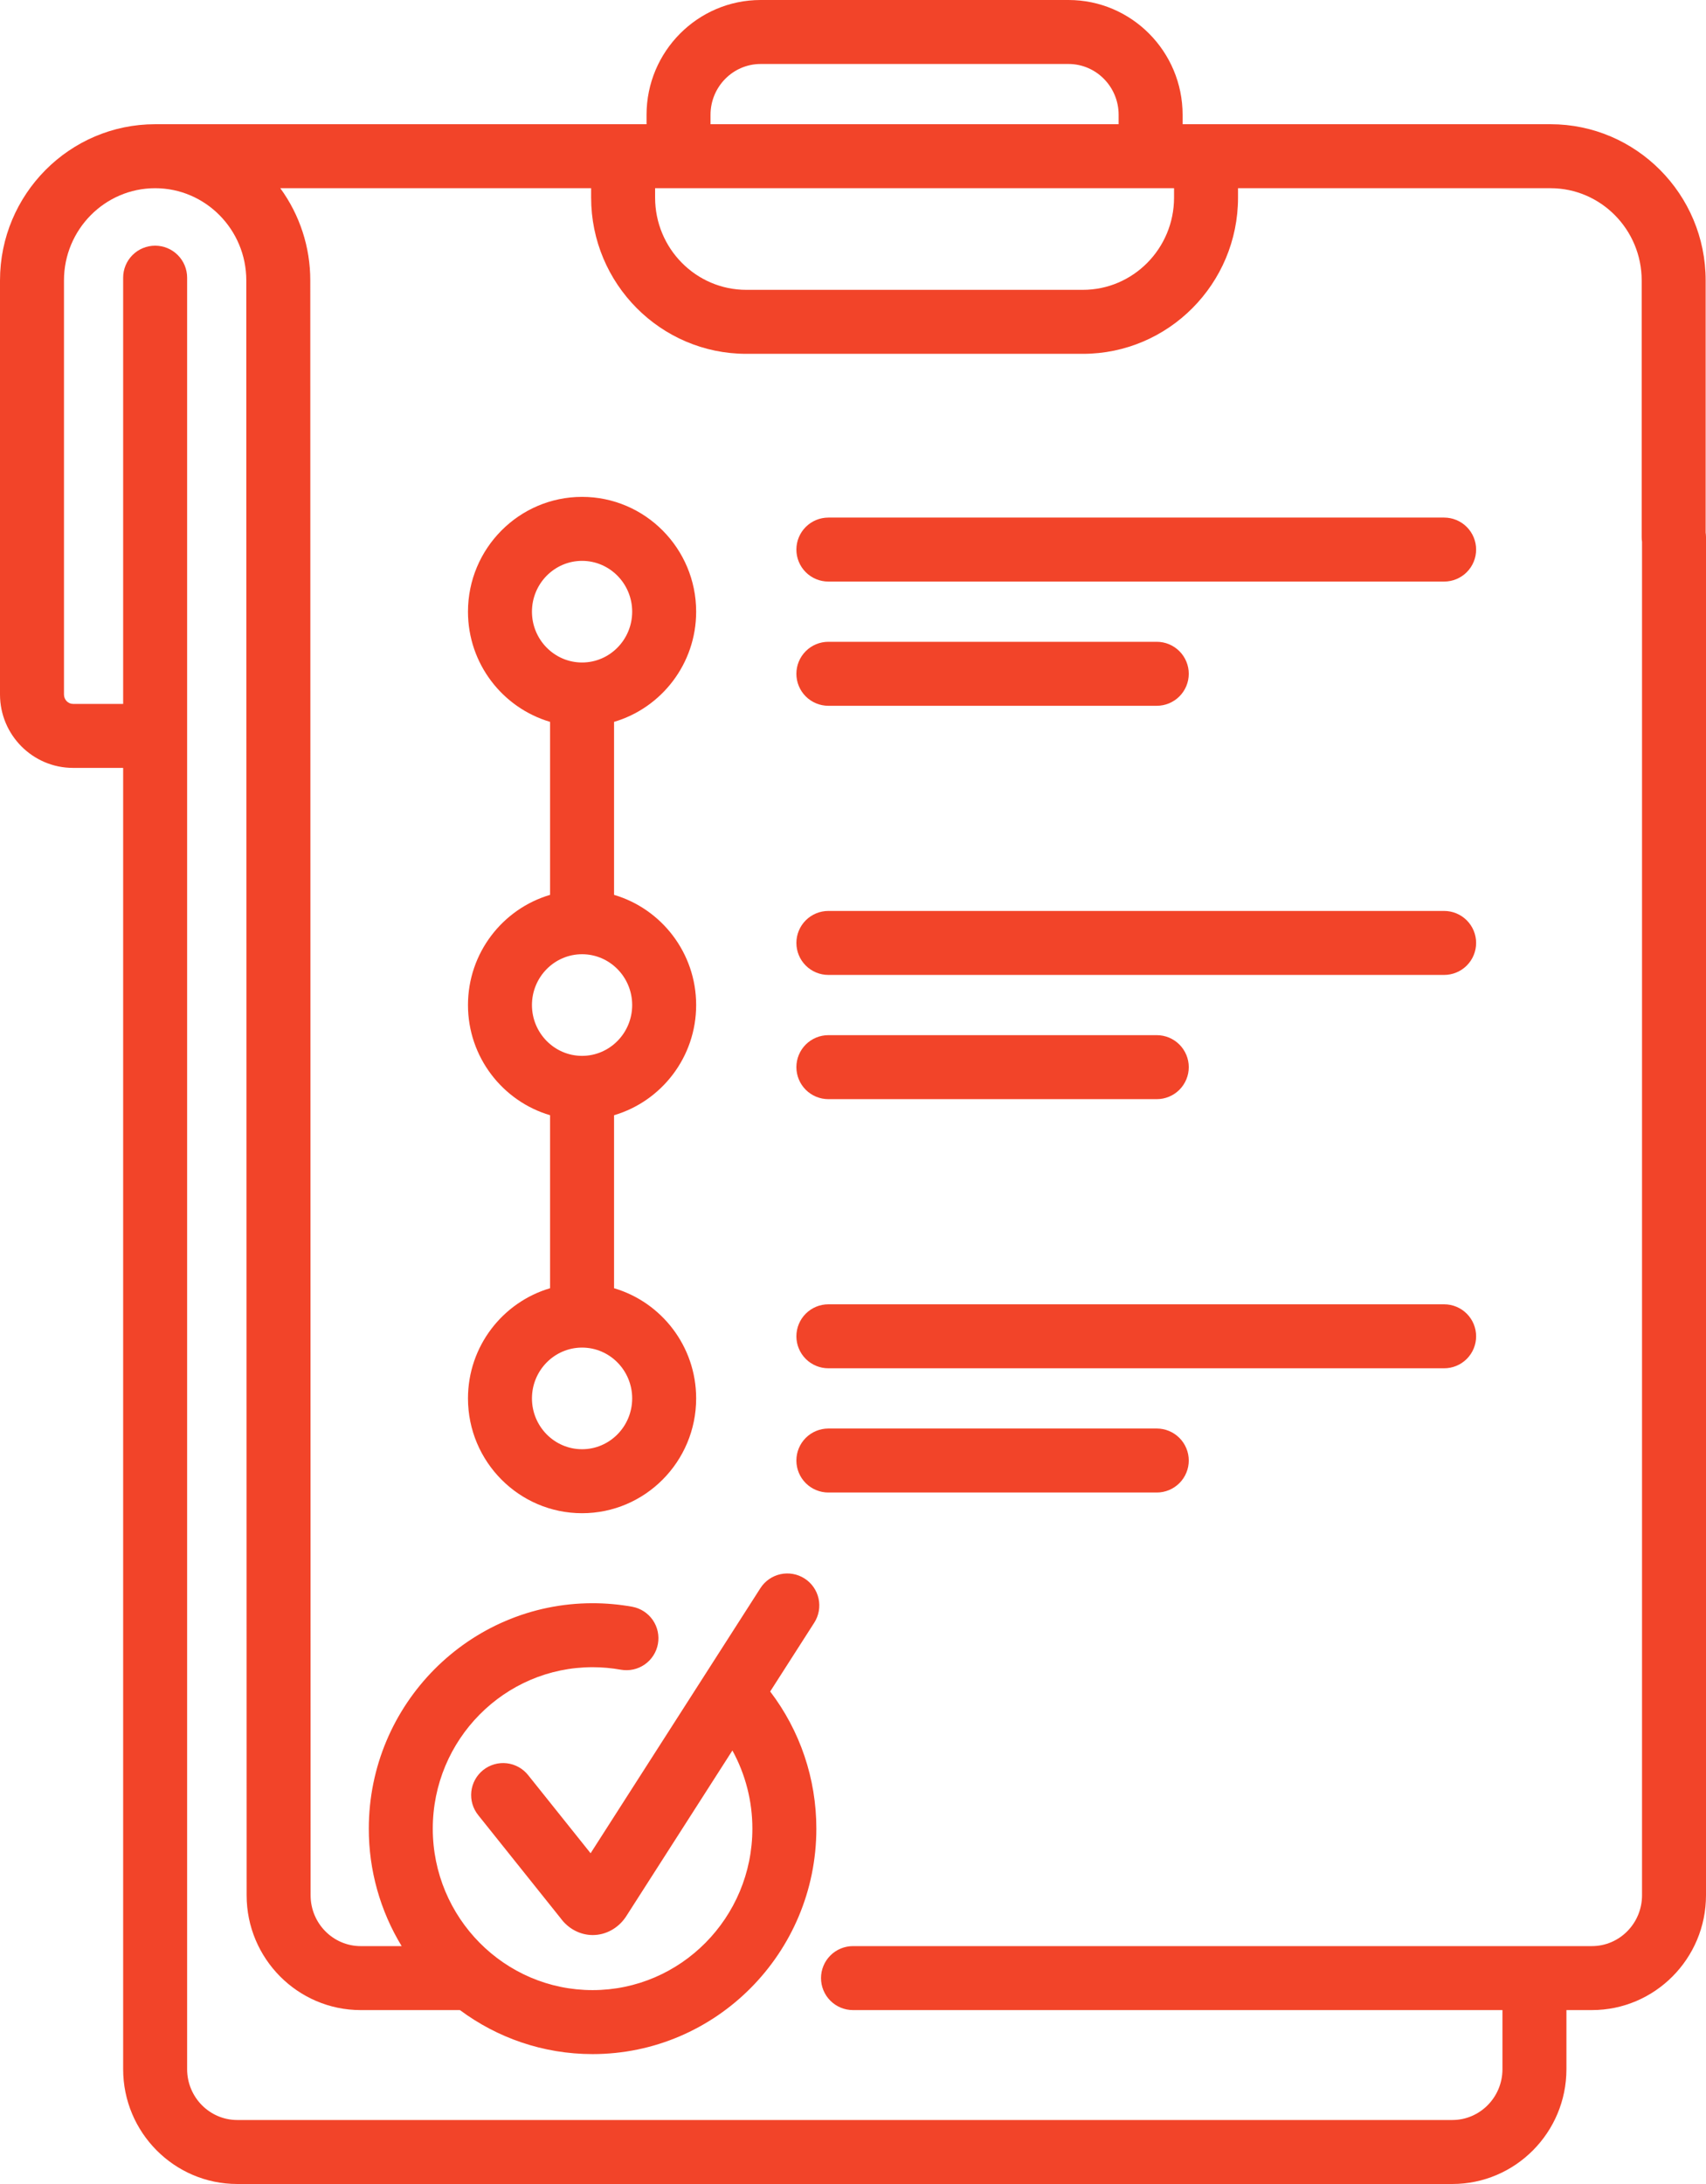
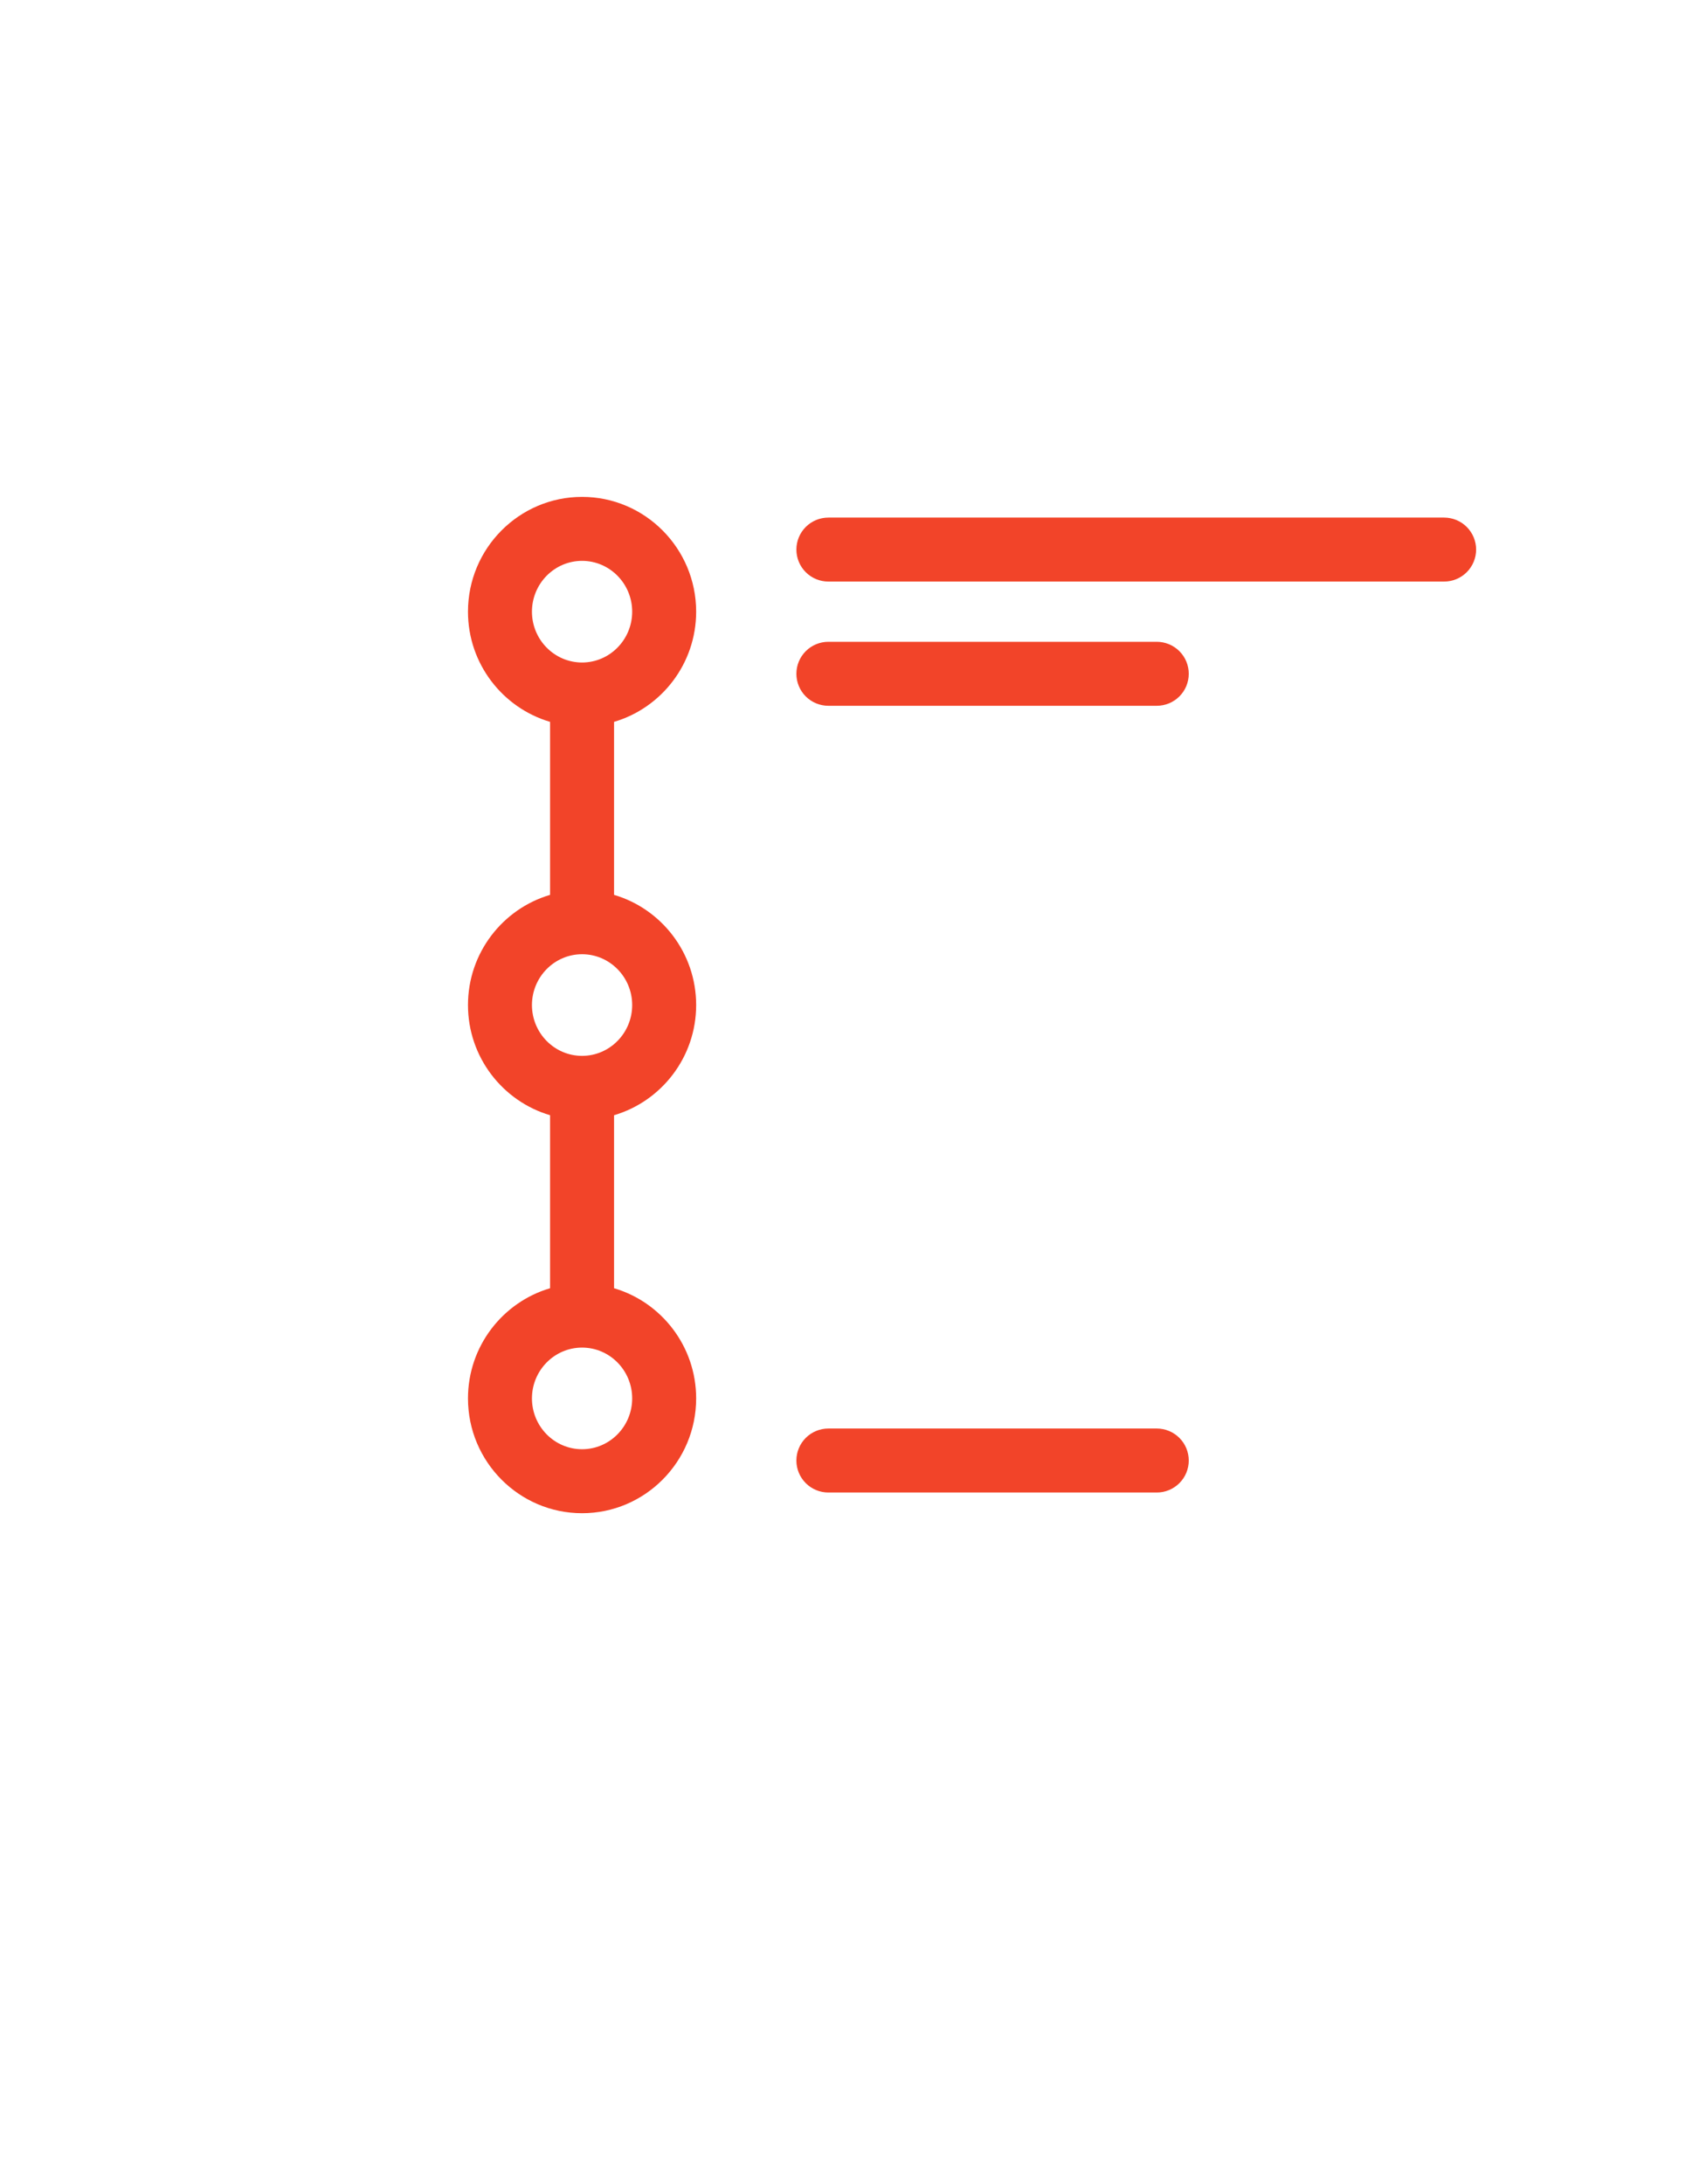
<svg xmlns="http://www.w3.org/2000/svg" width="400" height="512" viewBox="0 0 400 512" fill="none">
  <path d="M163.225 143.398C163.225 128.558 151.225 116.484 136.475 116.484C121.725 116.484 109.725 128.558 109.725 143.398C109.725 155.619 117.865 165.956 128.975 169.228V209.785C117.865 213.056 109.725 223.394 109.725 235.615C109.725 247.836 117.865 258.173 128.975 261.445V302.002C117.865 305.273 109.725 315.611 109.725 327.832C109.725 342.672 121.725 354.746 136.475 354.746C151.225 354.746 163.225 342.672 163.225 327.832C163.225 315.611 155.085 305.274 143.975 302.002V261.445C155.085 258.174 163.225 247.836 163.225 235.615C163.225 223.394 155.085 213.057 143.975 209.785V169.228C155.085 165.957 163.225 155.619 163.225 143.398ZM148.225 327.832C148.225 334.401 142.954 339.746 136.475 339.746C129.996 339.746 124.725 334.401 124.725 327.832C124.725 321.263 129.996 315.918 136.475 315.918C142.954 315.918 148.225 321.263 148.225 327.832ZM148.225 235.615C148.225 242.184 142.954 247.529 136.475 247.529C129.996 247.529 124.725 242.184 124.725 235.615C124.725 229.046 129.996 223.701 136.475 223.701C142.954 223.701 148.225 229.046 148.225 235.615ZM136.475 155.312C129.996 155.312 124.725 149.968 124.725 143.398C124.725 136.829 129.996 131.484 136.475 131.484C142.954 131.484 148.225 136.829 148.225 143.398C148.225 149.967 142.954 155.312 136.475 155.312ZM271.225 334.893H194.225C192.236 334.893 190.328 335.683 188.922 337.09C187.515 338.496 186.725 340.404 186.725 342.393C186.725 344.382 187.515 346.29 188.922 347.697C190.328 349.103 192.236 349.893 194.225 349.893H271.225C273.214 349.893 275.122 349.103 276.528 347.697C277.935 346.29 278.725 344.382 278.725 342.393C278.725 340.404 277.935 338.496 276.528 337.09C275.122 335.683 273.214 334.893 271.225 334.893ZM338.6 121.338H194.225C192.236 121.338 190.328 122.128 188.922 123.535C187.515 124.941 186.725 126.849 186.725 128.838C186.725 130.827 187.515 132.735 188.922 134.142C190.328 135.548 192.236 136.338 194.225 136.338H338.6C340.589 136.338 342.497 135.548 343.903 134.142C345.31 132.735 346.1 130.827 346.1 128.838C346.1 126.849 345.31 124.941 343.903 123.535C342.497 122.128 340.589 121.338 338.6 121.338ZM194.225 165.459H271.225C273.214 165.459 275.122 164.669 276.528 163.263C277.935 161.856 278.725 159.948 278.725 157.959C278.725 155.97 277.935 154.062 276.528 152.656C275.122 151.249 273.214 150.459 271.225 150.459H194.225C192.236 150.459 190.328 151.249 188.922 152.656C187.515 154.062 186.725 155.97 186.725 157.959C186.725 159.948 187.515 161.856 188.922 163.263C190.328 164.669 192.236 165.459 194.225 165.459Z" fill="#F24429" />
-   <path d="M399.92 124.838V65.742C399.92 45.549 383.602 29.121 363.545 29.121H277.281V26.914C277.281 12.074 265.281 0 250.531 0H178.343C163.593 0 151.593 12.074 151.593 26.914V29.121H36.375C16.318 29.121 0 45.549 0 65.742V162.812C0 172.3 7.682 180.019 17.125 180.019H28.875V485.085C28.875 499.925 40.875 511.999 55.625 511.999H340.525C355.275 511.999 367.275 499.925 367.275 485.085V471.23H373.25C388 471.23 400 459.156 400 444.316V125.926C400 125.557 399.973 125.193 399.92 124.838ZM166.594 26.914C166.594 20.345 171.865 15 178.344 15H250.532C257.011 15 262.282 20.345 262.282 26.914V29.121H166.594V26.914ZM153.6 44.121H275.275V46.328C275.275 58.25 265.686 67.949 253.9 67.949H174.975C163.189 67.949 153.6 58.25 153.6 46.328V44.121ZM385 444.316C385 450.885 379.729 456.23 373.25 456.23H200C198.011 456.23 196.103 457.02 194.697 458.427C193.29 459.833 192.5 461.741 192.5 463.73C192.5 465.719 193.29 467.627 194.697 469.033C196.103 470.44 198.011 471.23 200 471.23H352.275V485.085C352.275 491.654 347.004 496.999 340.525 496.999H55.625C49.146 496.999 43.875 491.654 43.875 485.085V65.095C43.875 63.106 43.085 61.198 41.678 59.792C40.272 58.385 38.364 57.595 36.375 57.595C34.386 57.595 32.478 58.385 31.072 59.792C29.665 61.198 28.875 63.106 28.875 65.095V165.019H17.125C15.953 165.019 15 164.029 15 162.812V65.742C15 53.82 24.589 44.121 36.375 44.121C48.161 44.121 57.75 53.82 57.75 65.744L57.826 444.322C57.828 459.159 69.828 471.231 84.576 471.231H107.844C116.553 477.708 127.308 481.546 138.94 481.546C167.871 481.546 191.407 457.838 191.407 428.695C191.407 416.984 187.592 405.738 180.582 396.543L190.915 380.414C191.446 379.585 191.809 378.659 191.982 377.689C192.156 376.72 192.137 375.725 191.926 374.763C191.715 373.801 191.317 372.89 190.754 372.082C190.191 371.274 189.474 370.584 188.645 370.053C187.816 369.522 186.89 369.159 185.92 368.986C184.951 368.812 183.956 368.831 182.994 369.042C182.032 369.253 181.121 369.651 180.313 370.214C179.505 370.777 178.815 371.494 178.284 372.323L138.476 434.462L123.86 416.181C123.248 415.403 122.488 414.754 121.624 414.271C120.76 413.789 119.809 413.482 118.826 413.368C117.842 413.255 116.846 413.337 115.895 413.61C114.944 413.884 114.056 414.343 113.283 414.961C112.51 415.579 111.867 416.344 111.39 417.211C110.914 418.079 110.615 419.033 110.509 420.017C110.403 421.001 110.493 421.996 110.774 422.945C111.054 423.894 111.52 424.779 112.144 425.547L131.461 449.711C133.253 452.162 136.015 453.623 138.929 453.639H138.98C142.004 453.639 144.876 452.082 146.672 449.468C146.717 449.402 146.761 449.336 146.805 449.268L171.724 410.37C174.802 415.987 176.413 422.291 176.406 428.696C176.406 449.567 159.598 466.547 138.939 466.547C118.28 466.547 101.472 449.568 101.472 428.696C101.472 407.824 118.28 390.845 138.939 390.845C141.18 390.845 143.423 391.046 145.606 391.441C147.555 391.777 149.558 391.33 151.179 390.196C152.8 389.062 153.908 387.334 154.26 385.388C154.613 383.441 154.183 381.434 153.063 379.804C151.943 378.173 150.224 377.051 148.281 376.682C145.198 376.125 142.072 375.846 138.94 375.846C110.009 375.846 86.473 399.554 86.473 428.697C86.46 438.409 89.125 447.937 94.176 456.233H84.576C78.098 456.233 72.827 450.89 72.826 444.321L72.75 65.742C72.761 57.971 70.298 50.398 65.717 44.121H138.6V46.328C138.6 66.521 154.918 82.949 174.975 82.949H253.9C273.957 82.949 290.275 66.521 290.275 46.328V44.121H363.545C375.331 44.121 384.92 53.82 384.92 65.742V125.926C384.92 126.295 384.947 126.658 385 127.013V444.316Z" fill="#F24429" />
-   <path d="M338.601 305.771H194.226C192.236 305.771 190.329 306.562 188.922 307.968C187.516 309.375 186.726 311.282 186.726 313.271C186.726 315.261 187.516 317.168 188.922 318.575C190.329 319.981 192.236 320.771 194.226 320.771H338.601C340.59 320.771 342.497 319.981 343.904 318.575C345.31 317.168 346.101 315.261 346.101 313.271C346.101 311.282 345.31 309.375 343.904 307.968C342.497 306.562 340.59 305.771 338.601 305.771ZM194.226 257.676H271.226C273.215 257.676 275.122 256.886 276.529 255.48C277.935 254.073 278.726 252.166 278.726 250.176C278.726 248.187 277.935 246.28 276.529 244.873C275.122 243.467 273.215 242.676 271.226 242.676H194.226C192.236 242.676 190.329 243.467 188.922 244.873C187.516 246.28 186.726 248.187 186.726 250.176C186.726 252.166 187.516 254.073 188.922 255.48C190.329 256.886 192.236 257.676 194.226 257.676ZM338.601 213.555H194.226C192.236 213.555 190.329 214.346 188.922 215.752C187.516 217.159 186.726 219.066 186.726 221.055C186.726 223.045 187.516 224.952 188.922 226.359C190.329 227.765 192.236 228.555 194.226 228.555H338.601C340.59 228.555 342.497 227.765 343.904 226.359C345.31 224.952 346.101 223.045 346.101 221.055C346.101 219.066 345.31 217.159 343.904 215.752C342.497 214.346 340.59 213.555 338.601 213.555Z" fill="#F24429" />
</svg>